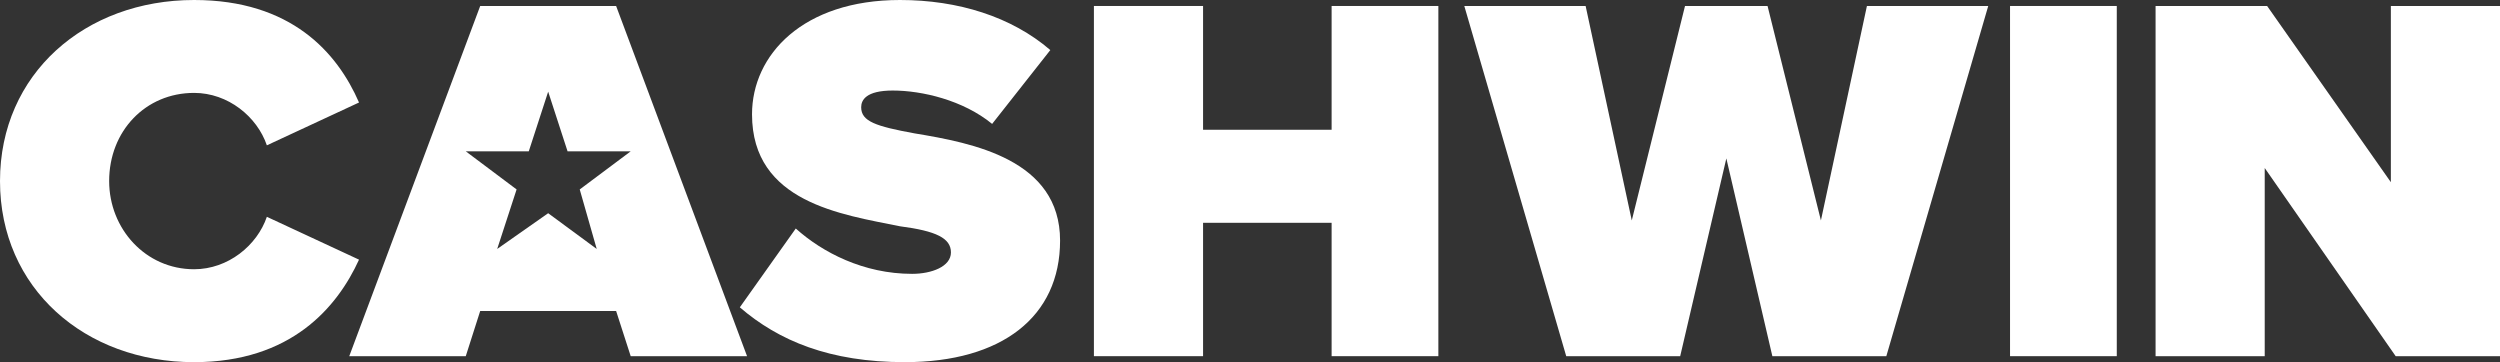
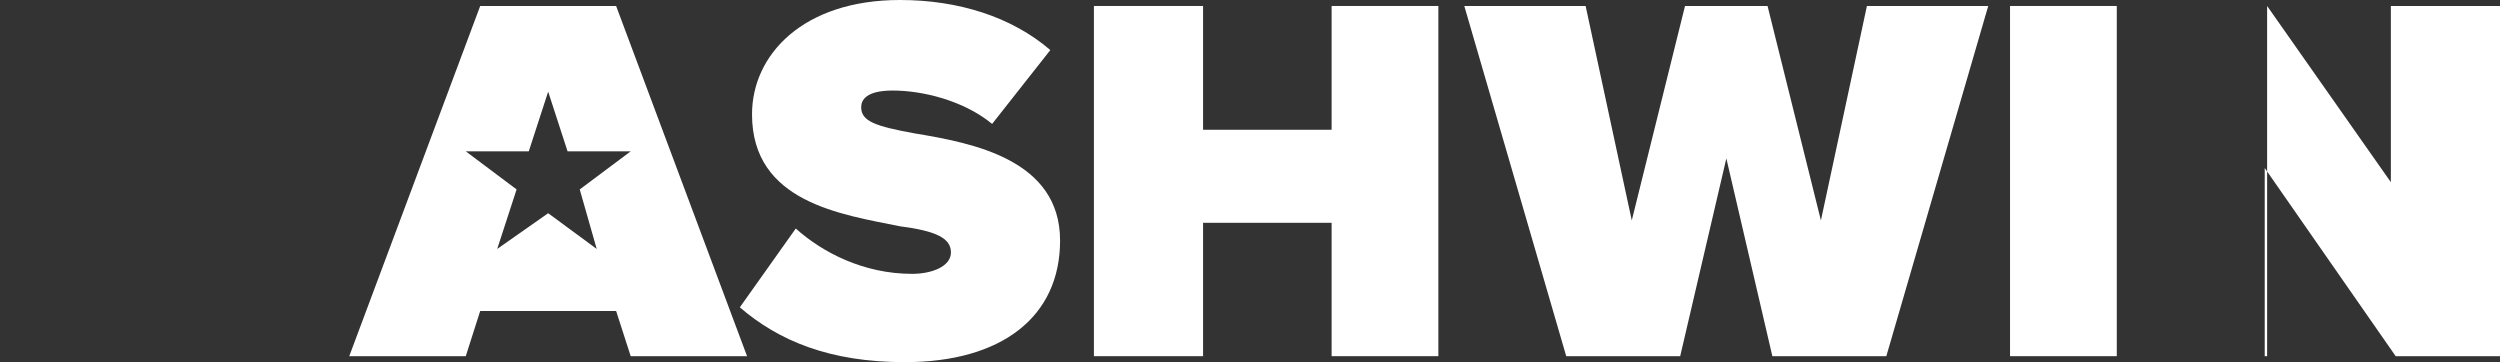
<svg xmlns="http://www.w3.org/2000/svg" width="856" height="124" viewBox="0 0 856 124" fill="none">
  <rect x="0" y="0" width="856" height="124" fill="#333333" stroke="none" />
  <g clip-path="url(#clip0_1_43)">
-     <path d="M818.632 2.048V62.382L776.261 2.048H738.068V121.954H775.438V57.526L820.279 121.954H856V2.048H818.632Z" fill="white" />
+     <path d="M818.632 2.048V62.382L776.261 2.048V121.954H775.438V57.526L820.279 121.954H856V2.048H818.632Z" fill="white" />
    <path d="M724.785 2.048H688.238V121.954H724.785V2.048Z" fill="white" />
    <path d="M645.878 121.954L680.772 2.048H639.234L623.48 75.478L605.209 2.048H576.948L558.721 75.478L542.918 2.048H501.378L536.276 121.954H575.298L591.102 54.24L606.854 121.954H645.878Z" fill="white" />
    <path d="M492.495 121.954V2.048H455.945V44.43H411.928V2.048H374.556V121.954H411.928V76.286H455.945V121.954H492.495Z" fill="white" />
    <path d="M253.325 105.237C266.606 116.666 284.059 124 309.798 124C343 124 362.971 108.475 362.971 82.38C362.971 54.618 333.065 48.952 313.143 45.668C299.86 43.236 294.868 41.571 294.868 36.715C294.868 34.283 296.517 30.999 305.676 30.999C315.663 30.999 329.768 34.283 339.706 42.425L359.628 17.142C346.345 5.713 328.07 0 308.148 0C274.945 0 257.493 18.763 257.493 39.144C257.493 69.338 288.228 73.43 308.148 77.478C320.606 79.094 325.601 81.572 325.601 86.431C325.601 91.29 318.957 93.765 312.318 93.765C295.692 93.765 281.584 86.431 272.474 78.24L253.374 105.145L253.328 105.242L253.325 105.237Z" fill="white" />
-     <path d="M66.459 124C99.661 124 115.465 105.237 122.928 88.904L91.373 74.236C88.028 84.045 78.09 92.188 66.456 92.188C49.833 92.188 37.375 78.33 37.375 61.999C37.375 44.857 49.833 31.808 66.456 31.808C78.087 31.808 88.025 39.95 91.373 49.762L122.928 35.094C115.462 17.952 99.661 0 66.459 0C29.084 0 0 25.289 0 62.004C0 98.719 29.084 124.002 66.459 124.002" fill="white" />
    <path fill-rule="evenodd" clip-rule="evenodd" d="M210.959 2.048L255.792 121.954H215.951L210.959 106.48H164.422L159.478 121.954H119.583L164.422 2.048H210.959ZM194.333 51.815L187.694 31.385L181.052 51.815H159.481L176.883 64.863L170.239 85.242L187.692 73.003L204.317 85.242L198.5 64.863L215.951 51.815H194.331H194.333Z" fill="white" />
  </g>
  <defs>
    <clipPath id="clip0_1_43">
      <rect width="856" height="124" fill="white" />
    </clipPath>
  </defs>
</svg>